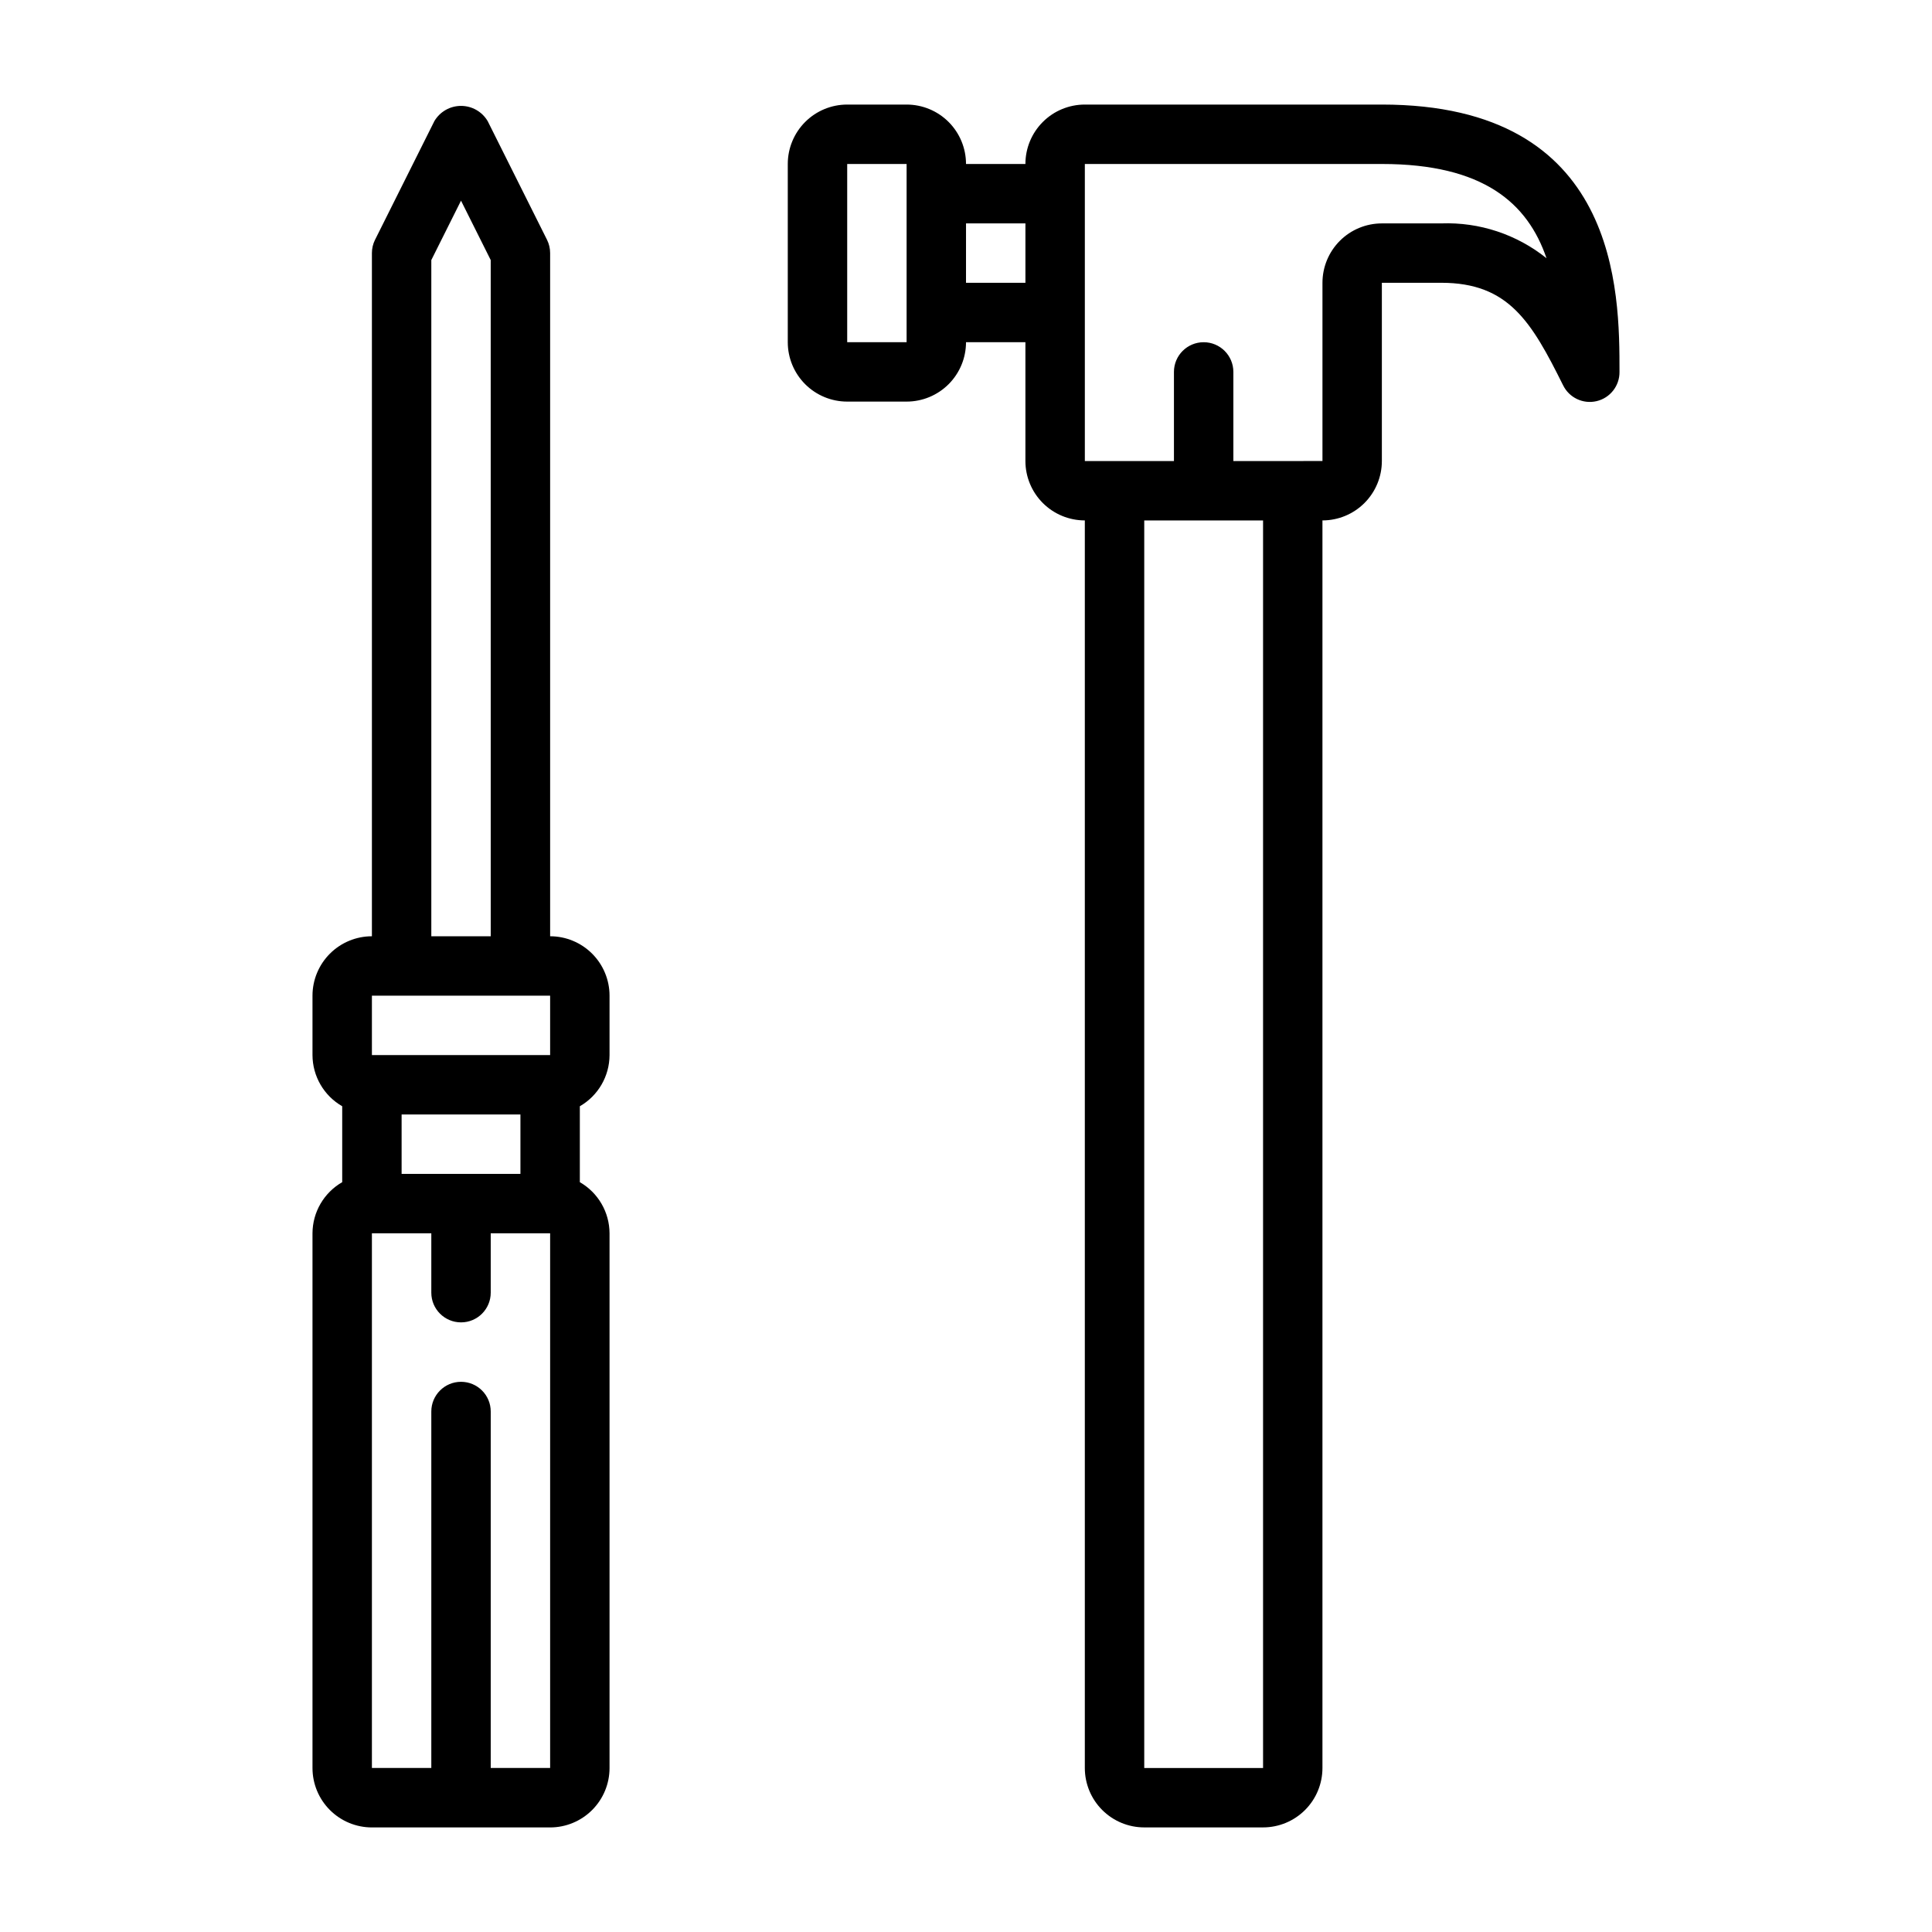
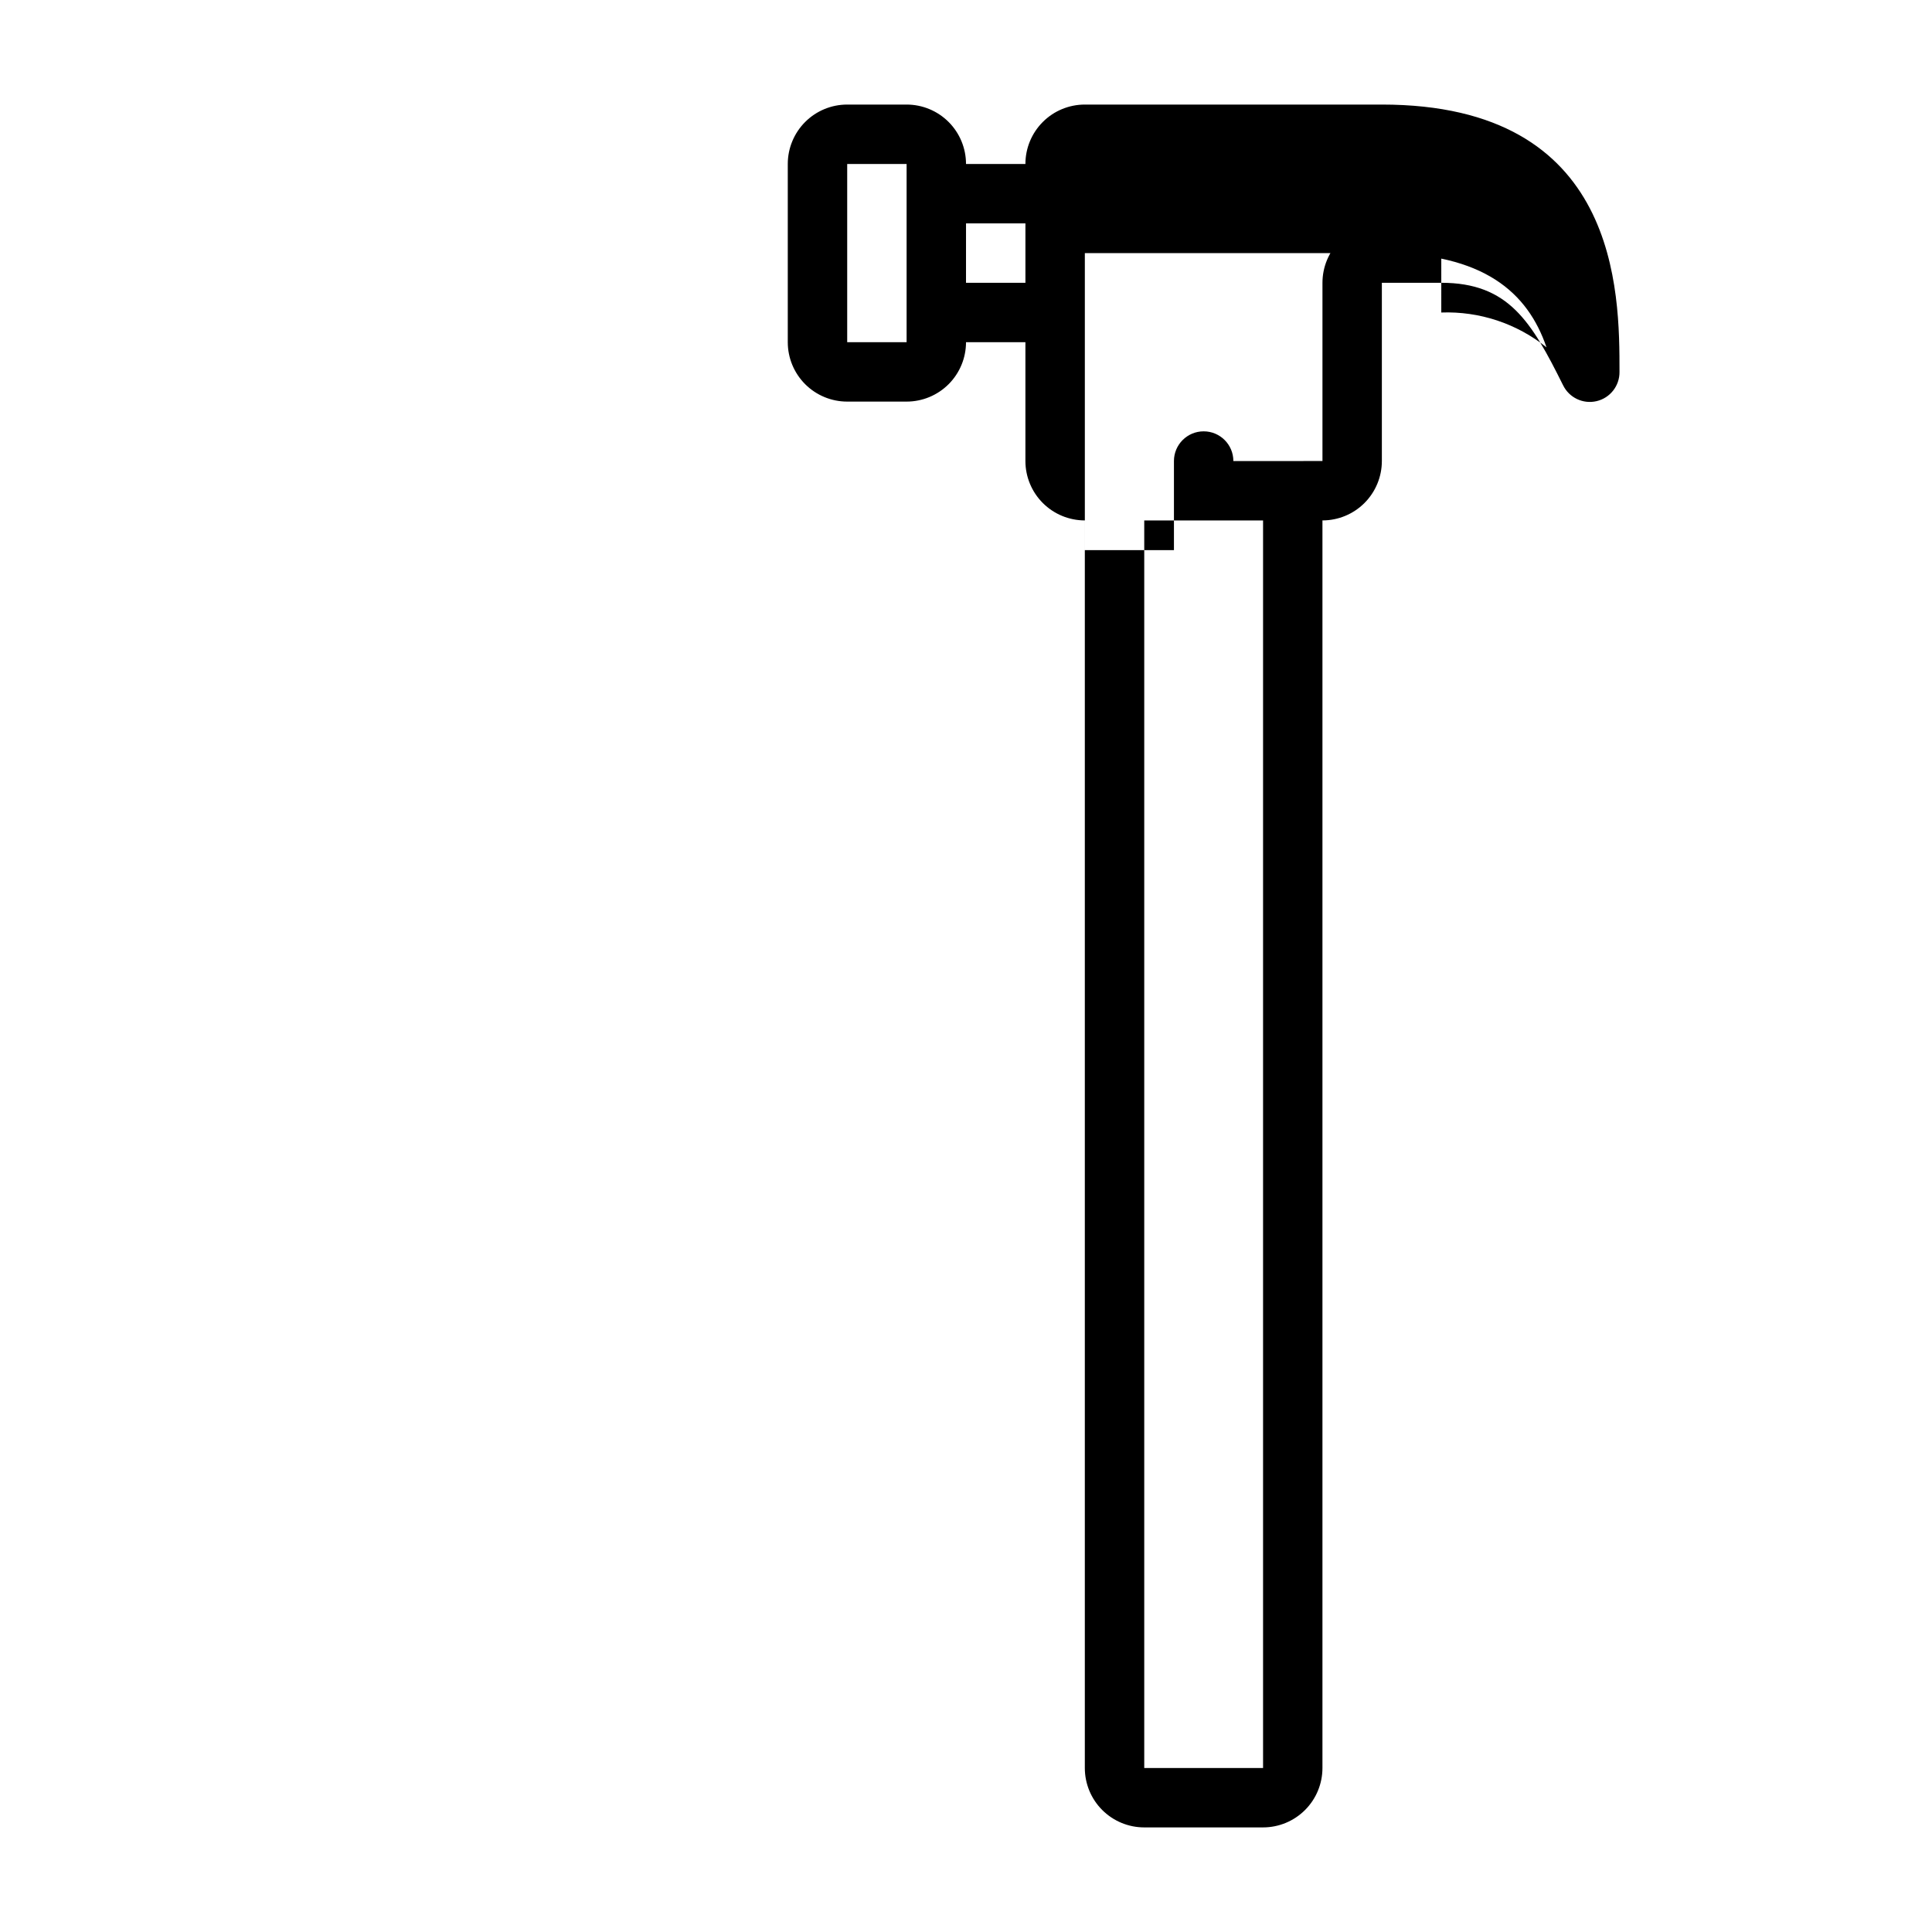
<svg xmlns="http://www.w3.org/2000/svg" fill="#000000" width="800px" height="800px" version="1.1" viewBox="144 144 512 512">
  <g>
-     <path d="m289.79 392.12v-181.05c0.004-1.223-0.281-2.426-0.824-3.519l-15.742-31.488h-0.004c-1.48-2.481-4.156-4-7.043-4-2.891 0-5.566 1.52-7.047 4l-15.742 31.488h-0.004c-0.543 1.094-0.824 2.297-0.824 3.519v181.05c-4.176 0-8.18 1.66-11.133 4.613s-4.613 6.957-4.613 11.133v15.742c0.02 5.602 3.019 10.766 7.875 13.559v20.121c-4.856 2.789-7.856 7.953-7.875 13.555v141.7c0 4.176 1.66 8.18 4.613 11.133s6.957 4.613 11.133 4.613h47.23c4.176 0 8.18-1.66 11.133-4.613s4.613-6.957 4.613-11.133v-141.7c-0.02-5.602-3.019-10.766-7.871-13.555v-20.121c4.852-2.793 7.852-7.957 7.871-13.559v-15.742c0-4.176-1.66-8.18-4.613-11.133s-6.957-4.613-11.133-4.613zm-31.488-179.2 7.871-15.742 7.871 15.742 0.004 179.2h-15.746zm-15.742 194.94h47.23v15.742h-47.23zm39.359 47.23h-31.488v-15.742h31.488zm7.871 157.44h-15.742v-94.465c0-4.348-3.523-7.871-7.871-7.871-4.348 0-7.875 3.523-7.875 7.871v94.465h-15.742v-141.7h15.742v15.742c0 4.348 3.527 7.871 7.875 7.871 4.348 0 7.871-3.523 7.871-7.871v-15.742h15.742z" />
-     <path d="m510.21 171.71h-78.719c-4.176 0-8.184 1.656-11.133 4.609-2.953 2.953-4.613 6.957-4.613 11.133h-15.742c0-4.176-1.66-8.18-4.613-11.133-2.953-2.953-6.957-4.609-11.133-4.609h-15.742c-4.176 0-8.18 1.656-11.133 4.609-2.953 2.953-4.613 6.957-4.613 11.133v47.234c0 4.176 1.66 8.18 4.613 11.133 2.953 2.949 6.957 4.609 11.133 4.609h15.742c4.176 0 8.18-1.66 11.133-4.609 2.953-2.953 4.613-6.957 4.613-11.133h15.742v31.488c0 4.176 1.66 8.18 4.613 11.133 2.949 2.949 6.957 4.609 11.133 4.609v330.62c0 4.176 1.656 8.18 4.609 11.133s6.957 4.613 11.133 4.613h31.488c4.176 0 8.18-1.66 11.133-4.613 2.953-2.953 4.609-6.957 4.609-11.133v-330.62c4.176 0 8.184-1.66 11.133-4.609 2.953-2.953 4.613-6.957 4.613-11.133v-47.234h15.742c17.848 0 23.906 10.312 32.273 27.137h0.004c1.605 3.316 5.301 5.074 8.887 4.231 3.59-0.844 6.109-4.066 6.07-7.75 0-21.199 0-70.848-62.977-70.848zm-125.95 62.977h-15.742v-47.234h15.742zm15.742-15.742 0.004-15.746h15.742v15.742zm78.723 393.6h-31.488v-330.62h31.488zm47.23-409.34h-15.742c-4.176 0-8.18 1.656-11.133 4.609s-4.613 6.957-4.613 11.133v47.23l-23.613 0.004v-23.617c0-4.348-3.523-7.871-7.871-7.871-4.348 0-7.875 3.523-7.875 7.871v23.617h-23.613v-78.723h78.719c26.969 0 38.645 10.414 43.625 24.969v0.004c-7.887-6.32-17.781-9.598-27.883-9.227z" />
+     <path d="m510.21 171.71h-78.719c-4.176 0-8.184 1.656-11.133 4.609-2.953 2.953-4.613 6.957-4.613 11.133h-15.742c0-4.176-1.66-8.18-4.613-11.133-2.953-2.953-6.957-4.609-11.133-4.609h-15.742c-4.176 0-8.18 1.656-11.133 4.609-2.953 2.953-4.613 6.957-4.613 11.133v47.234c0 4.176 1.66 8.18 4.613 11.133 2.953 2.949 6.957 4.609 11.133 4.609h15.742c4.176 0 8.18-1.66 11.133-4.609 2.953-2.953 4.613-6.957 4.613-11.133h15.742v31.488c0 4.176 1.66 8.18 4.613 11.133 2.949 2.949 6.957 4.609 11.133 4.609v330.62c0 4.176 1.656 8.18 4.609 11.133s6.957 4.613 11.133 4.613h31.488c4.176 0 8.18-1.66 11.133-4.613 2.953-2.953 4.609-6.957 4.609-11.133v-330.62c4.176 0 8.184-1.66 11.133-4.609 2.953-2.953 4.613-6.957 4.613-11.133v-47.234h15.742c17.848 0 23.906 10.312 32.273 27.137h0.004c1.605 3.316 5.301 5.074 8.887 4.231 3.59-0.844 6.109-4.066 6.07-7.75 0-21.199 0-70.848-62.977-70.848zm-125.95 62.977h-15.742v-47.234h15.742zm15.742-15.742 0.004-15.746h15.742v15.742zm78.723 393.6h-31.488v-330.62h31.488zm47.23-409.34h-15.742c-4.176 0-8.18 1.656-11.133 4.609s-4.613 6.957-4.613 11.133v47.23l-23.613 0.004c0-4.348-3.523-7.871-7.871-7.871-4.348 0-7.875 3.523-7.875 7.871v23.617h-23.613v-78.723h78.719c26.969 0 38.645 10.414 43.625 24.969v0.004c-7.887-6.32-17.781-9.598-27.883-9.227z" />
  </g>
</svg>